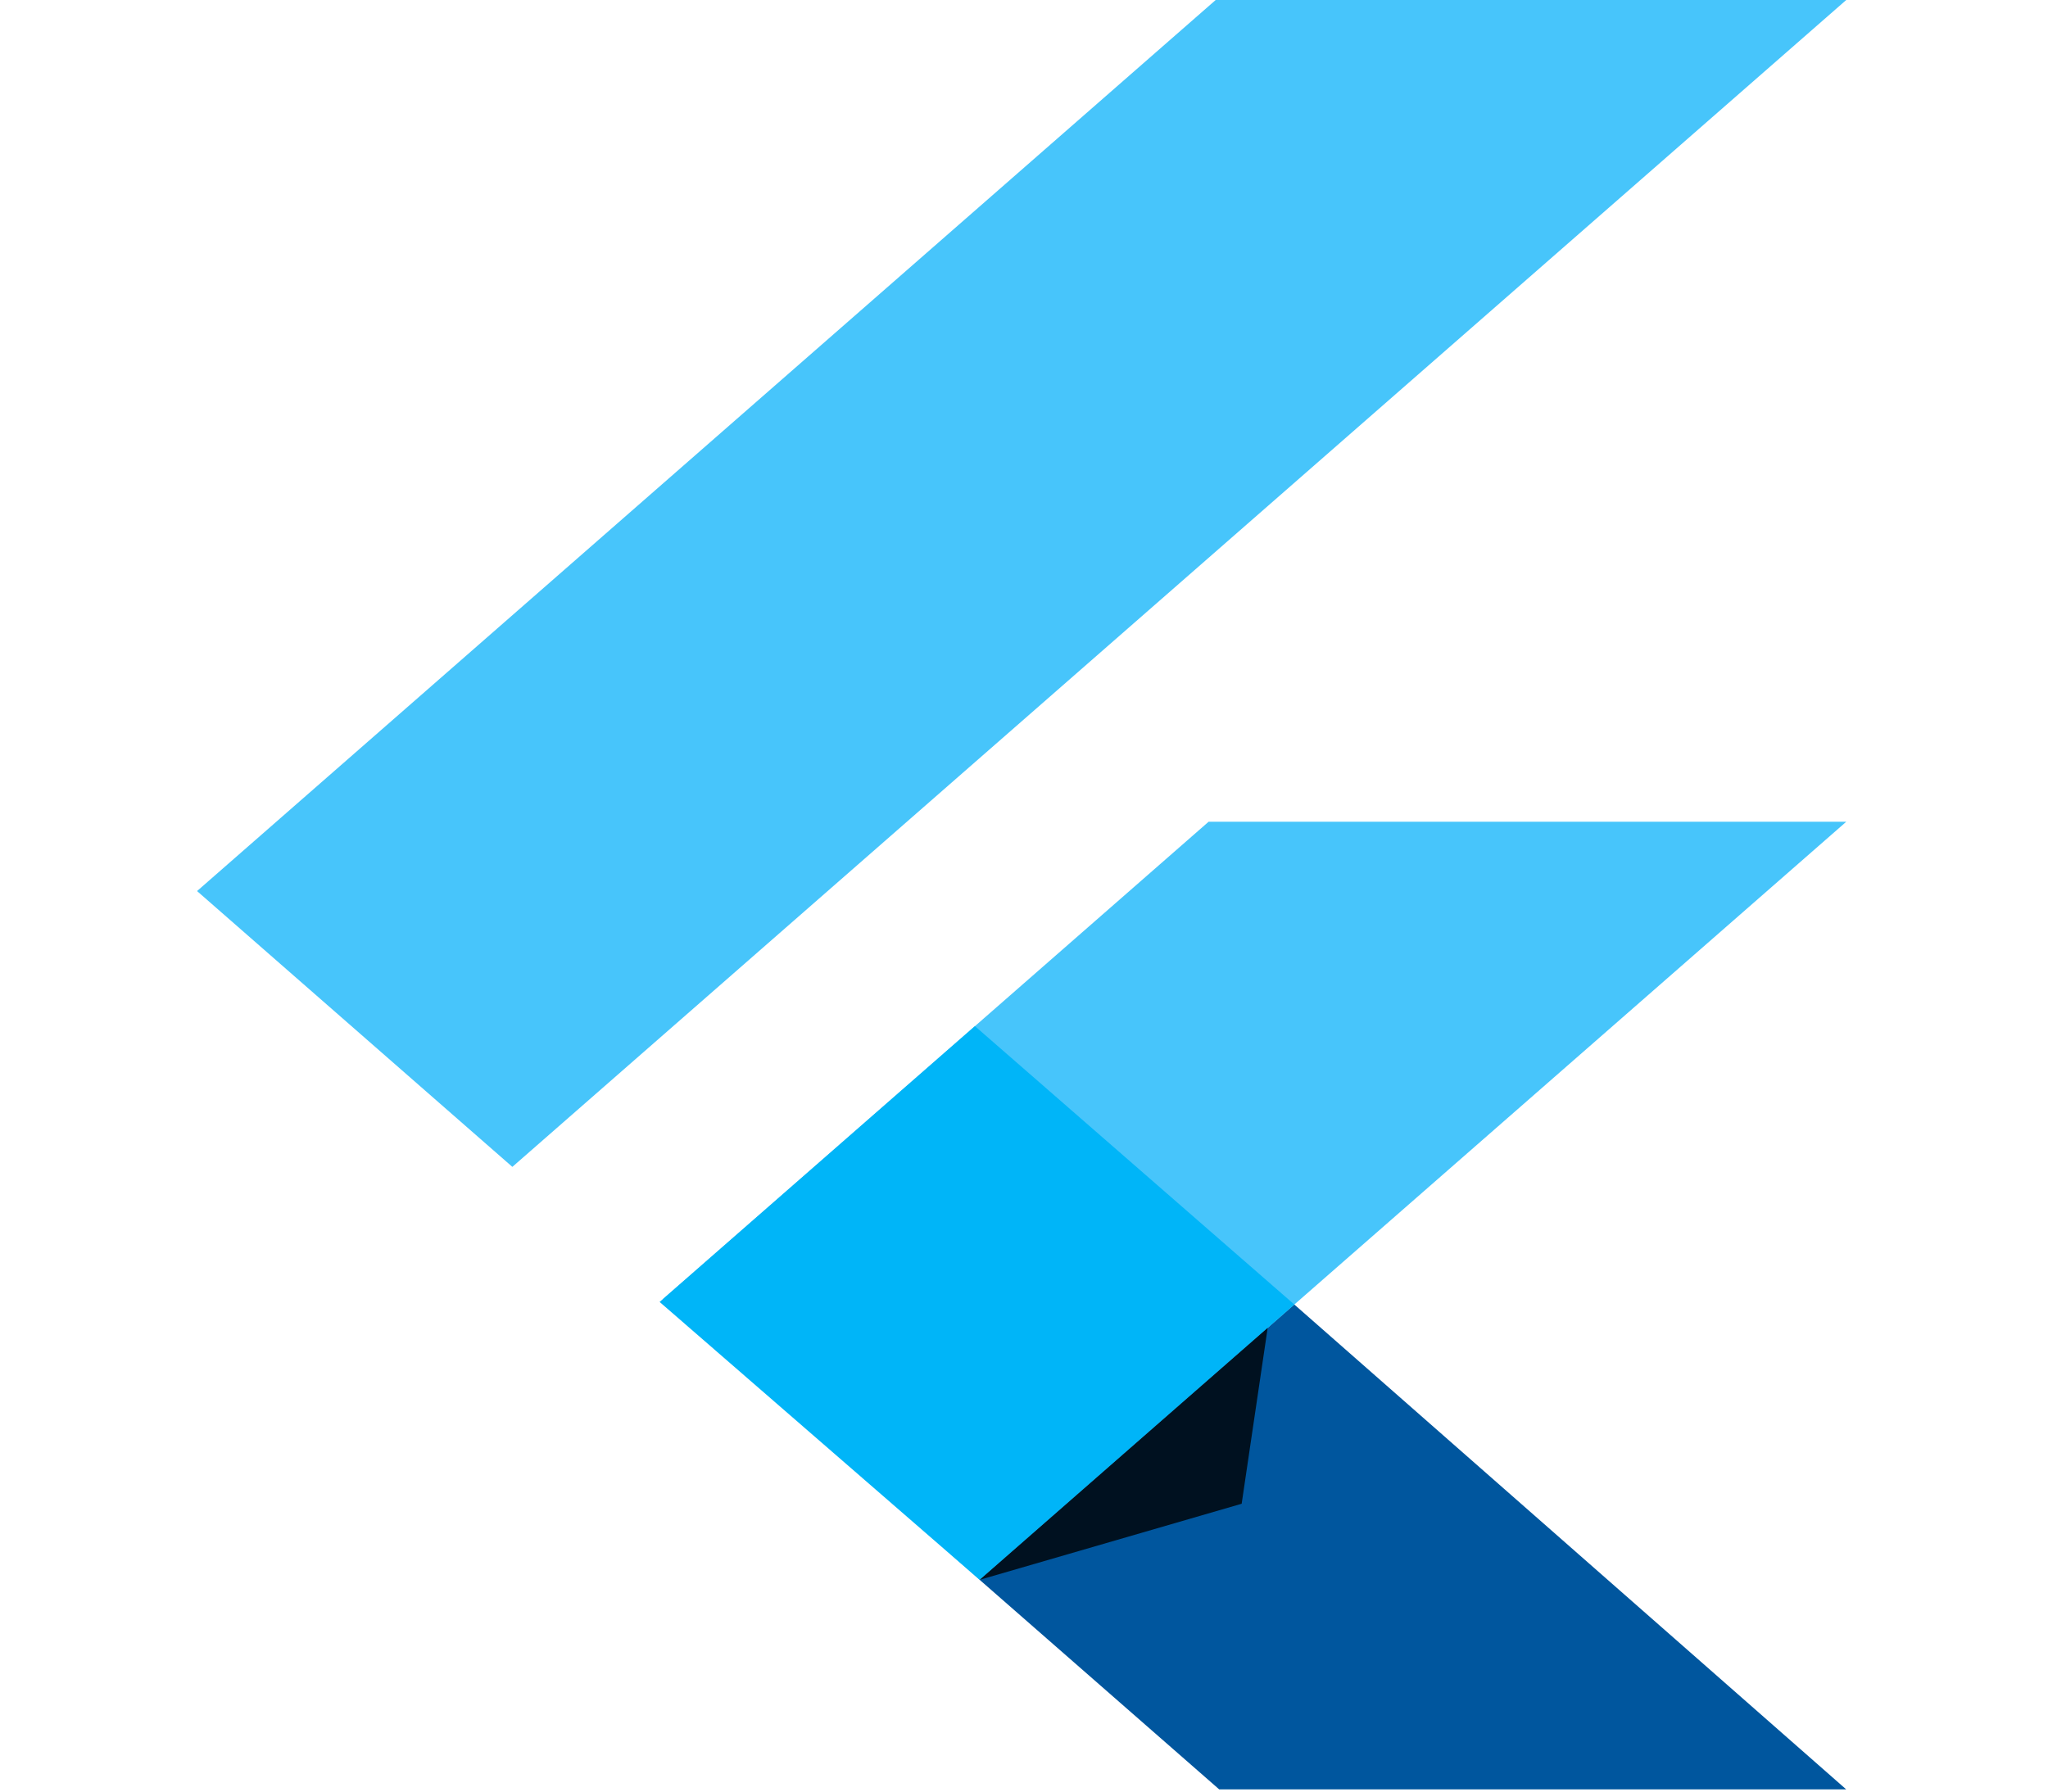
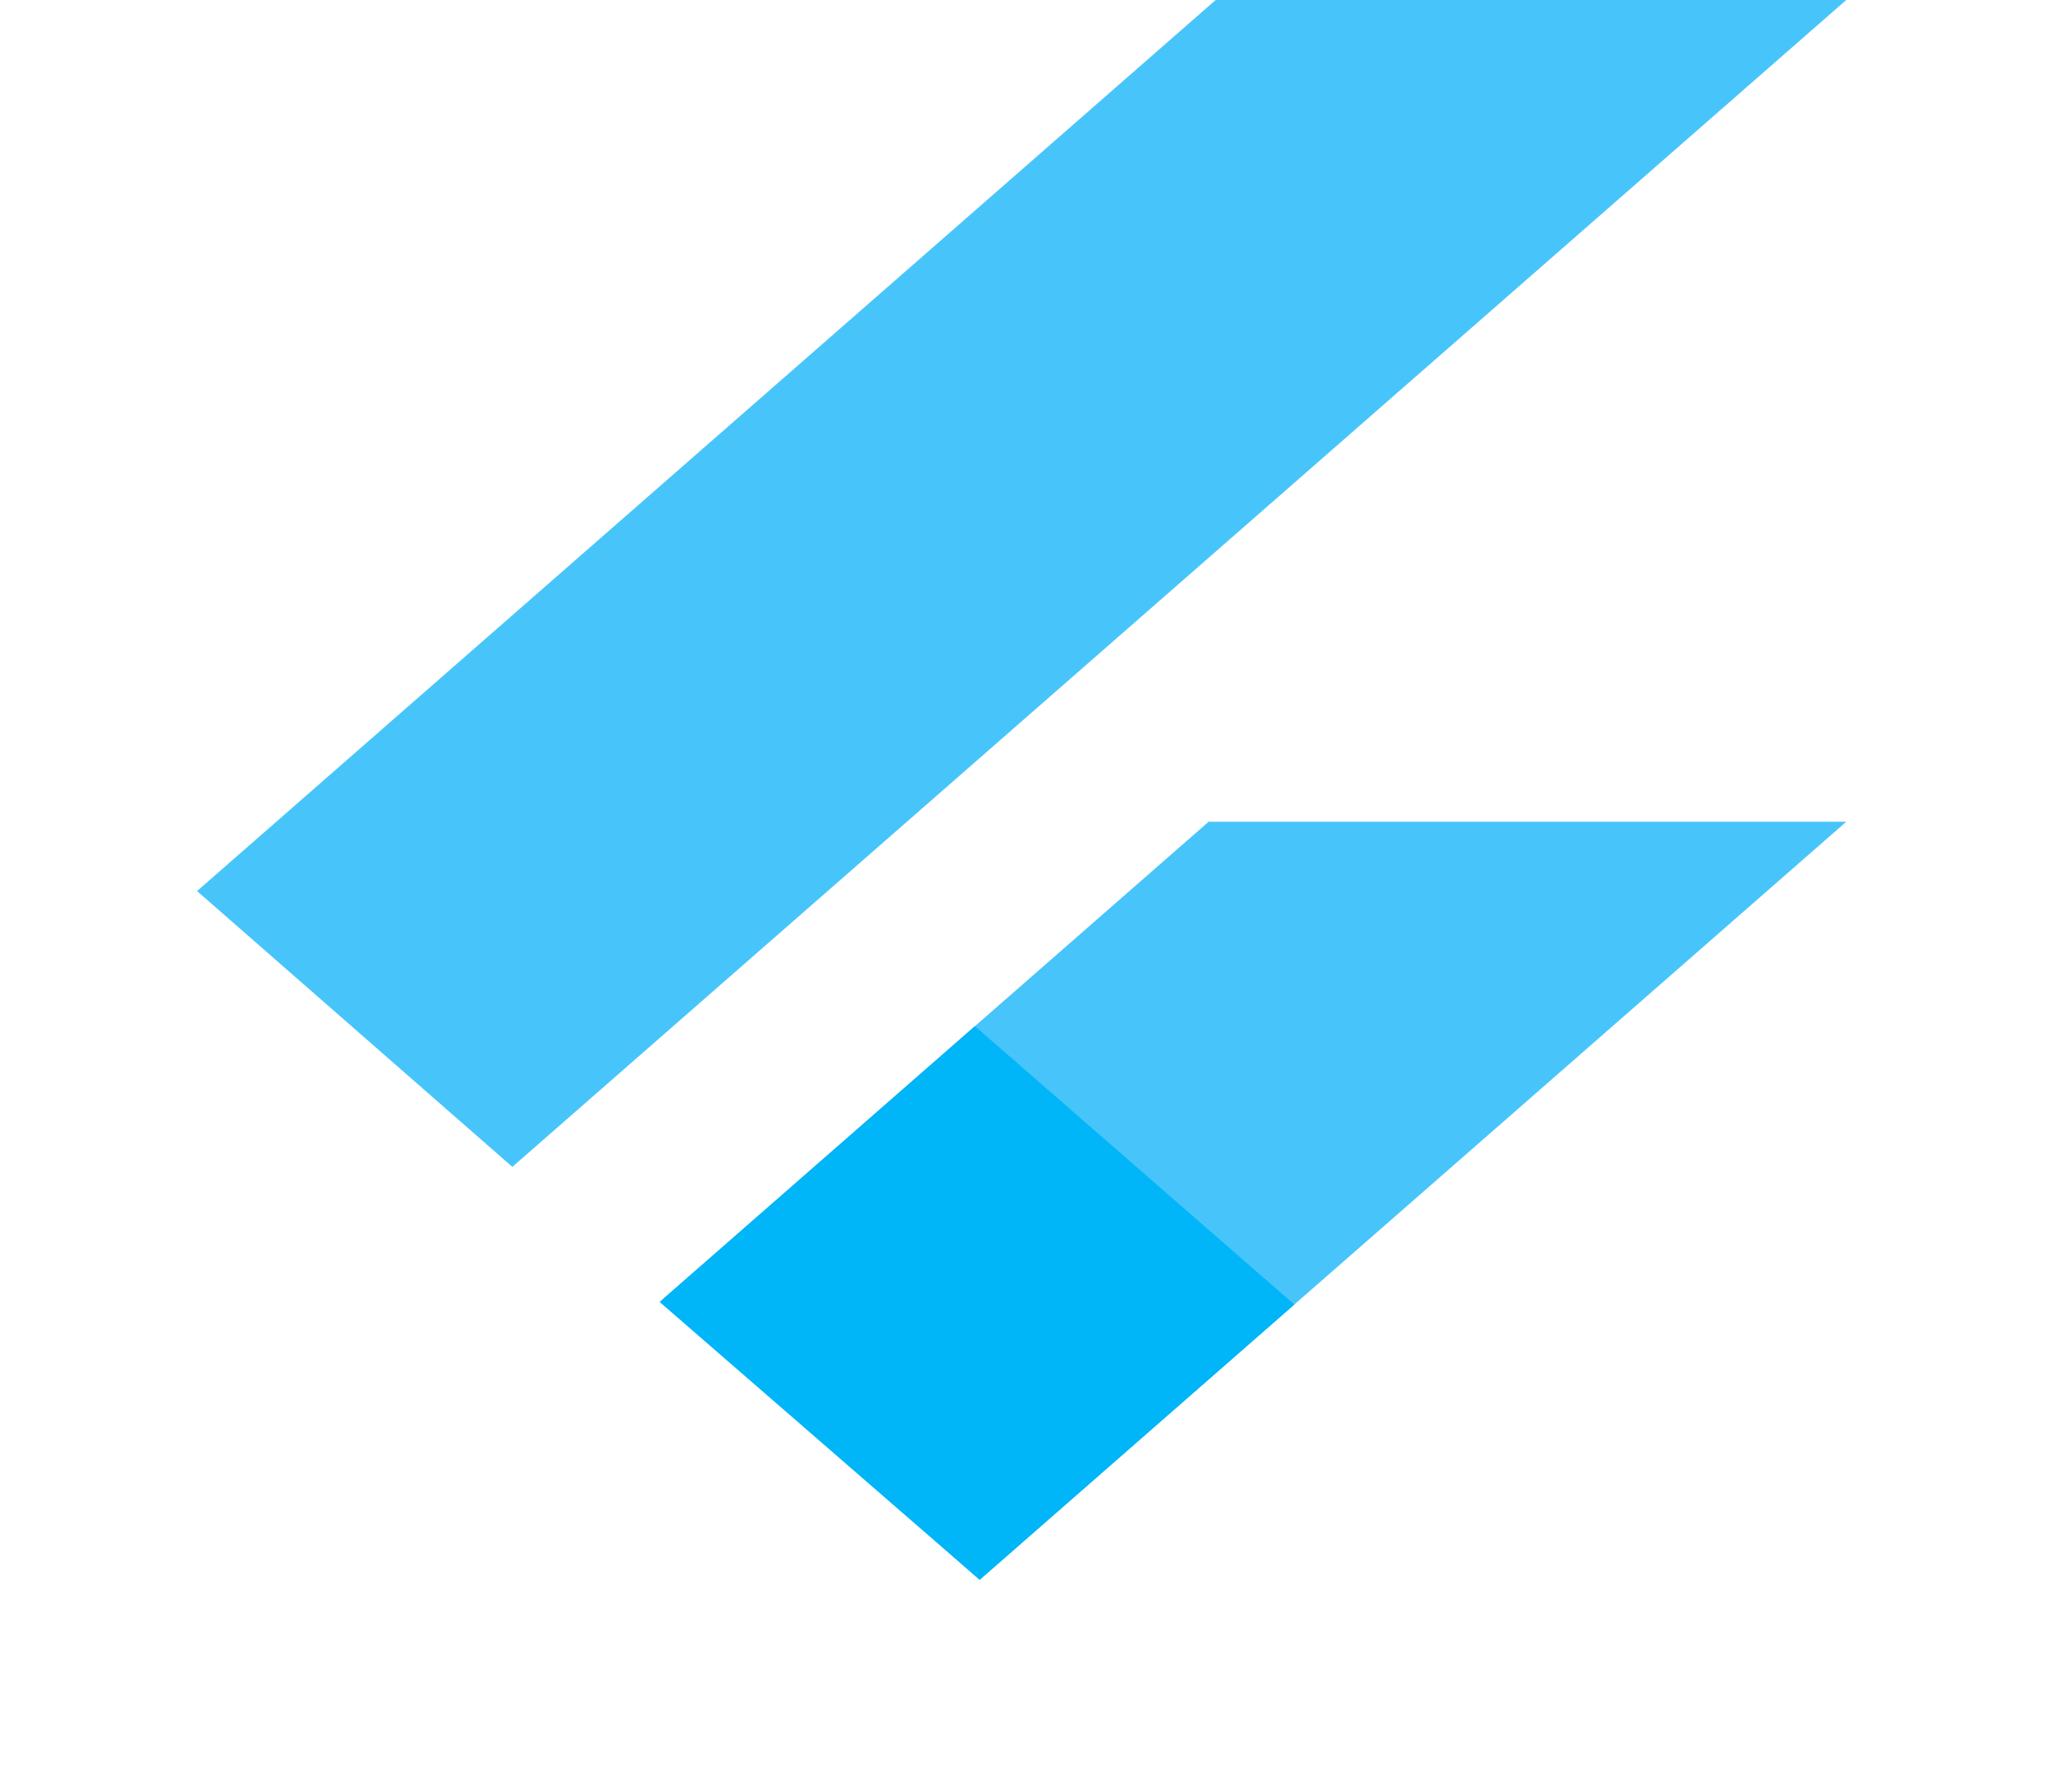
<svg xmlns="http://www.w3.org/2000/svg" width="64" height="56" viewBox="0 0 64 56" fill="none">
  <path d="M37.99 0L6.158 27.852L16.011 36.473L57.695 0H37.99Z" fill="#47C5FB" />
  <path d="M37.768 25.686L20.725 40.599L30.614 49.381L40.448 40.776L57.695 25.686H37.768Z" fill="#47C5FB" />
-   <path d="M30.613 49.38L38.1 55.931H57.694L40.447 40.775L30.613 49.38Z" fill="#00569E" />
  <path d="M20.613 40.695L30.466 32.074L40.448 40.776L30.614 49.381L20.613 40.695Z" fill="#00B5F8" />
-   <path d="M30.613 49.381L38.802 47.003L39.615 41.504L30.613 49.381Z" fill="url(#paint0_linear_67_117)" fill-opacity="0.8" />
  <defs>
    <linearGradient id="paint0_linear_67_117" x1="66.187" y1="254.131" x2="691.846" y2="511.796" gradientUnits="userSpaceOnUse">
      <stop />
      <stop offset="1" stop-opacity="0" />
    </linearGradient>
  </defs>
</svg>